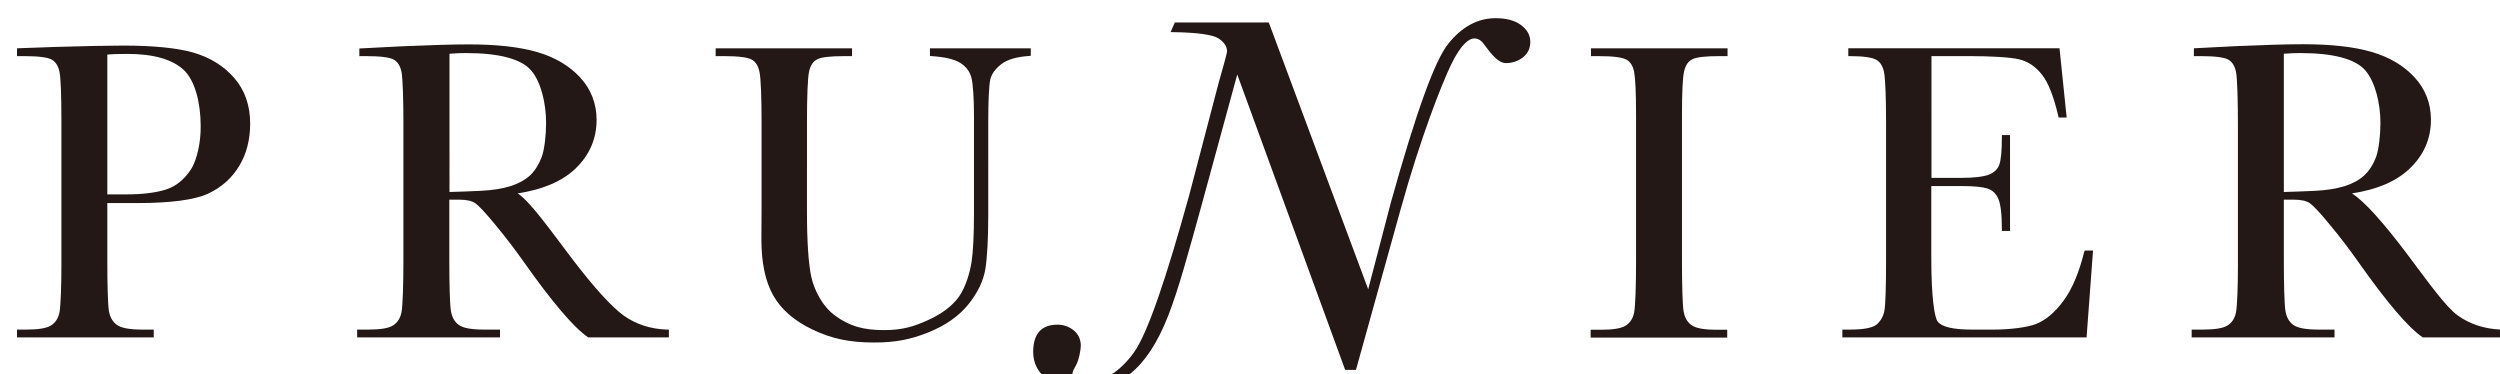
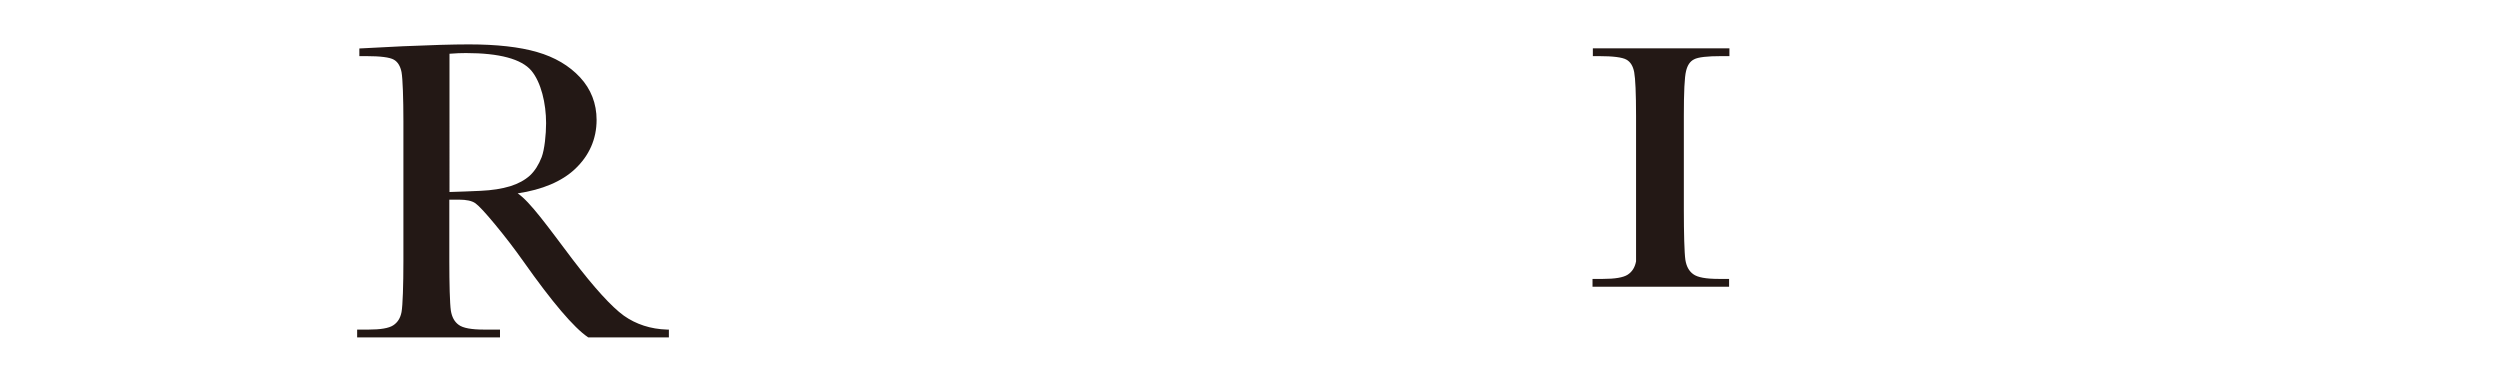
<svg xmlns="http://www.w3.org/2000/svg" version="1.1" id="レイヤー_1" x="0px" y="0px" viewBox="0 0 147 22" style="enable-background:new 0 0 147 22;" xml:space="preserve">
  <style type="text/css">
	.st0{fill:#231815;}
</style>
-   <path class="st0" d="M89.43,1.47c-0.36-0.27-0.86-0.4-1.49-0.4c-1.05,0-1.98,0.5-2.78,1.5c-0.8,0.99-1.9,4.05-3.38,9.35l-1.33,5.09  L74.63,1.39L74.6,1.32h-5.52l-0.25,0.57l0.15,0c1.43,0.02,2.33,0.15,2.67,0.37c0.33,0.22,0.5,0.47,0.5,0.76  c0,0.05-0.05,0.31-0.48,1.8l-1.74,6.64c-1.33,4.81-2.44,8.15-3.28,9.3c-0.83,1.12-1.76,1.7-2.76,1.7c-0.28,0-0.5-0.04-0.64-0.13  c-0.13-0.08-0.19-0.19-0.19-0.34c0-0.07,0.03-0.2,0.16-0.42c0.22-0.36,0.33-0.99,0.33-1.25c0-0.36-0.14-0.67-0.41-0.89  c-0.27-0.22-0.59-0.34-0.96-0.34c-0.95,0-1.43,0.54-1.43,1.61c0,0.67,0.3,1.23,0.88,1.66C62.21,22.79,62.94,23,63.8,23  c0.9,0,1.79-0.34,2.65-1.02c0.85-0.67,1.61-1.81,2.23-3.39c0.62-1.57,1.23-3.84,2.01-6.66l2.06-7.55l6.32,17.3l0.03,0.07h0.63  l2.62-9.42c1.2-4.32,2.43-7.39,2.95-8.48c0.63-1.32,1.11-1.59,1.39-1.59c0.22,0,0.42,0.12,0.59,0.37c0.37,0.5,0.8,1.08,1.27,1.08  c0.36,0,0.7-0.11,0.99-0.33c0.29-0.23,0.44-0.53,0.44-0.9C89.99,2.08,89.8,1.74,89.43,1.47" />
-   <path class="st0" d="M11.36,3.09c-0.95-0.27-2.34-0.41-4.11-0.41C6.32,2.68,5,2.71,3.25,2.76L1,2.84V3.3h0.42  c0.84,0,1.39,0.07,1.63,0.21c0.23,0.13,0.38,0.38,0.45,0.73c0.07,0.38,0.11,1.24,0.11,2.89v8.56c0,1.06-0.04,2.28-0.11,2.66  c-0.07,0.36-0.23,0.61-0.49,0.78c-0.26,0.17-0.75,0.25-1.46,0.25H1v0.46h8.04v-0.46H8.37c-0.74,0-1.24-0.09-1.5-0.28  c-0.25-0.18-0.41-0.46-0.47-0.84c-0.06-0.41-0.09-1.61-0.09-2.9v-3.42h1.77c1.97,0,3.36-0.19,4.15-0.55  c0.79-0.37,1.41-0.92,1.84-1.64c0.43-0.71,0.64-1.55,0.64-2.48c0-1.08-0.32-1.98-0.94-2.69C13.14,3.86,12.33,3.37,11.36,3.09   M11.22,9.97c-0.39,0.59-0.88,0.99-1.45,1.17c-0.59,0.19-1.38,0.29-2.35,0.29H6.31V3.21c0.3-0.03,0.7-0.04,1.2-0.04  c1.52,0,2.62,0.32,3.29,0.94c0.67,0.62,1,1.95,1,3.3C11.81,8.3,11.61,9.37,11.22,9.97" />
  <path class="st0" d="M36.68,18.56c-0.72-0.52-1.74-1.64-3.03-3.33c-1.42-1.88-2.48-3.37-3.21-3.86c1.46-0.22,2.59-0.7,3.37-1.43  c0.84-0.79,1.27-1.77,1.27-2.89c0-0.96-0.33-1.81-0.97-2.5c-0.64-0.69-1.49-1.19-2.53-1.49c-1.03-0.3-2.37-0.45-4.01-0.45  c-0.95,0-2.26,0.04-3.89,0.11l-2.55,0.13V3.3h0.4c0.84,0,1.39,0.07,1.63,0.21c0.23,0.13,0.38,0.38,0.45,0.73  c0.07,0.38,0.11,1.57,0.11,2.89v8.23c0,1.39-0.04,2.61-0.11,2.99c-0.07,0.36-0.23,0.61-0.49,0.78c-0.26,0.17-0.75,0.25-1.45,0.25  h-0.67v0.46h8.4v-0.46h-0.93c-0.75,0-1.25-0.09-1.5-0.28c-0.25-0.18-0.4-0.46-0.46-0.84c-0.06-0.41-0.09-1.6-0.09-2.9v-3.62h0.57  c0.44,0,0.76,0.07,0.96,0.21c0.21,0.15,0.6,0.57,1.17,1.26c0.58,0.7,1.14,1.43,1.67,2.18c1.68,2.38,2.95,3.87,3.77,4.43l0.03,0.02  h4.74v-0.46l-0.11,0C38.26,19.35,37.4,19.07,36.68,18.56 M26.44,3.16c0.36-0.03,0.69-0.04,0.96-0.04c1.97,0,3.26,0.35,3.84,1.03  c0.58,0.69,0.87,1.94,0.87,3.09c0,0.66-0.09,1.55-0.26,2c-0.17,0.44-0.4,0.81-0.69,1.08c-0.3,0.27-0.68,0.48-1.16,0.63  c-0.49,0.15-1.07,0.24-1.73,0.27c-0.6,0.03-1.22,0.05-1.84,0.07V3.16z" />
-   <path class="st0" d="M54.69,3.29l0.1,0.01c0.76,0.05,1.32,0.18,1.66,0.39c0.33,0.2,0.56,0.49,0.66,0.84  c0.11,0.38,0.16,1.36,0.16,2.29v5.72c0,1.29-0.05,2.25-0.14,2.85c-0.09,0.59-0.34,1.49-0.74,2.05c-0.4,0.56-1.03,1.03-1.86,1.4  c-0.8,0.36-1.47,0.57-2.54,0.57c-1.23,0-2.03-0.23-2.87-0.84c-0.77-0.55-1.25-1.54-1.41-2.27c-0.17-0.76-0.26-2.07-0.26-3.88V7.13  c0-1.38,0.04-2.59,0.13-2.95c0.08-0.34,0.23-0.57,0.47-0.69c0.24-0.13,0.78-0.19,1.6-0.19h0.45V2.84h-8.02V3.3h0.5  c0.84,0,1.39,0.07,1.63,0.21c0.23,0.13,0.38,0.38,0.45,0.73c0.08,0.38,0.12,1.57,0.12,2.89v5.22l-0.01,1.72  c0,1.37,0.23,2.47,0.69,3.29c0.46,0.82,1.23,1.5,2.3,2.01c1.14,0.55,2.2,0.77,3.65,0.77c1.22,0,2.12-0.17,3.19-0.6  c0.99-0.4,1.78-0.95,2.33-1.63c0.55-0.68,0.89-1.38,1.01-2.09c0.11-0.7,0.17-1.77,0.17-3.2V7.04c0-1.01,0.04-2.02,0.12-2.37  c0.08-0.33,0.3-0.63,0.65-0.9c0.35-0.27,0.9-0.43,1.63-0.48l0.1-0.01V2.84h-5.93V3.29z" />
-   <path class="st0" d="M93.53,3.3h0.48c0.84,0,1.39,0.07,1.63,0.21c0.23,0.13,0.38,0.37,0.45,0.73c0.07,0.38,0.11,1.25,0.11,2.57v8.56  c0,1.38-0.04,2.61-0.11,2.99c-0.07,0.36-0.23,0.61-0.49,0.78c-0.26,0.17-0.75,0.25-1.46,0.25h-0.61v0.46h8.03v-0.46h-0.61  c-0.75,0-1.25-0.09-1.5-0.28c-0.25-0.18-0.4-0.46-0.46-0.84c-0.06-0.41-0.09-1.6-0.09-2.9V6.8c0-1.38,0.04-2.26,0.13-2.62  c0.08-0.34,0.23-0.57,0.47-0.69c0.24-0.13,0.78-0.19,1.6-0.19h0.48V2.84h-8.03V3.3z" />
-   <path class="st0" d="M122.55,14.81c-0.3,1.22-0.71,2.19-1.22,2.88c-0.51,0.69-1.05,1.14-1.61,1.36c-0.56,0.22-1.63,0.33-2.51,0.33  h-1.27c-1.1,0-1.78-0.16-2.01-0.48c-0.17-0.23-0.37-1.33-0.37-3.77v-4.19h1.77c0.72,0,1.23,0.05,1.52,0.14  c0.28,0.09,0.49,0.27,0.63,0.56c0.15,0.3,0.23,0.92,0.23,1.83v0.11h0.48V7.94h-0.48v0.11c0,0.81-0.05,1.35-0.15,1.63  c-0.09,0.26-0.29,0.45-0.59,0.58c-0.32,0.13-0.89,0.2-1.7,0.2h-1.7V3.3h2.26c1.18,0,2.37,0.06,2.9,0.19  c0.51,0.12,0.96,0.42,1.33,0.89c0.38,0.47,0.7,1.3,0.97,2.45l0.02,0.08h0.47l-0.42-4.07h-12.42V3.3h0.11c0.8,0,1.32,0.08,1.56,0.23  c0.23,0.14,0.38,0.4,0.44,0.77c0.07,0.39,0.11,1.54,0.11,2.83v8.23c0,1.39-0.03,2.59-0.1,2.92c-0.06,0.32-0.21,0.58-0.44,0.79  c-0.23,0.2-0.75,0.31-1.57,0.31h-0.46v0.46h14.36l0.38-5.11h-0.48L122.55,14.81z" />
-   <path class="st0" d="M147.09,19.38c-0.98-0.03-1.84-0.31-2.56-0.82c-0.73-0.52-1.74-1.96-3.02-3.66c-1.42-1.88-2.48-3.05-3.21-3.53  c1.46-0.22,2.59-0.7,3.37-1.44c0.84-0.79,1.27-1.76,1.27-2.89c0-0.96-0.33-1.81-0.97-2.5c-0.64-0.69-1.49-1.19-2.53-1.49  c-1.03-0.3-2.37-0.45-4.01-0.45c-0.95,0-2.26,0.04-3.89,0.11L129,2.84V3.3h0.4c0.84,0,1.39,0.07,1.63,0.21  c0.23,0.13,0.38,0.38,0.45,0.73c0.07,0.38,0.11,1.57,0.11,3.22v8.23c0,1.06-0.04,2.28-0.11,2.66c-0.07,0.36-0.23,0.61-0.49,0.78  c-0.26,0.17-0.75,0.25-1.46,0.25h-0.66v0.46h8.4v-0.46h-0.93c-0.75,0-1.25-0.09-1.5-0.28c-0.25-0.18-0.4-0.46-0.46-0.84  c-0.06-0.41-0.09-1.6-0.09-2.9v-3.62h0.57c0.44,0,0.76,0.07,0.96,0.21c0.21,0.15,0.61,0.57,1.17,1.26c0.58,0.69,1.14,1.43,1.67,2.18  c1.7,2.41,2.94,3.86,3.77,4.43l0.03,0.02h4.74v-0.46L147.09,19.38z M134.29,3.16c0.37-0.03,0.68-0.04,0.96-0.04  c1.97,0,3.26,0.35,3.84,1.03c0.58,0.69,0.88,1.94,0.88,3.09c0,0.66-0.09,1.55-0.26,2c-0.17,0.44-0.4,0.81-0.7,1.08  c-0.29,0.27-0.68,0.48-1.16,0.63c-0.49,0.15-1.07,0.24-1.72,0.27c-0.6,0.03-1.22,0.05-1.84,0.07V3.16z" />
+   <path class="st0" d="M93.53,3.3h0.48c0.84,0,1.39,0.07,1.63,0.21c0.23,0.13,0.38,0.37,0.45,0.73c0.07,0.38,0.11,1.25,0.11,2.57v8.56  c-0.07,0.36-0.23,0.61-0.49,0.78c-0.26,0.17-0.75,0.25-1.46,0.25h-0.61v0.46h8.03v-0.46h-0.61  c-0.75,0-1.25-0.09-1.5-0.28c-0.25-0.18-0.4-0.46-0.46-0.84c-0.06-0.41-0.09-1.6-0.09-2.9V6.8c0-1.38,0.04-2.26,0.13-2.62  c0.08-0.34,0.23-0.57,0.47-0.69c0.24-0.13,0.78-0.19,1.6-0.19h0.48V2.84h-8.03V3.3z" />
</svg>